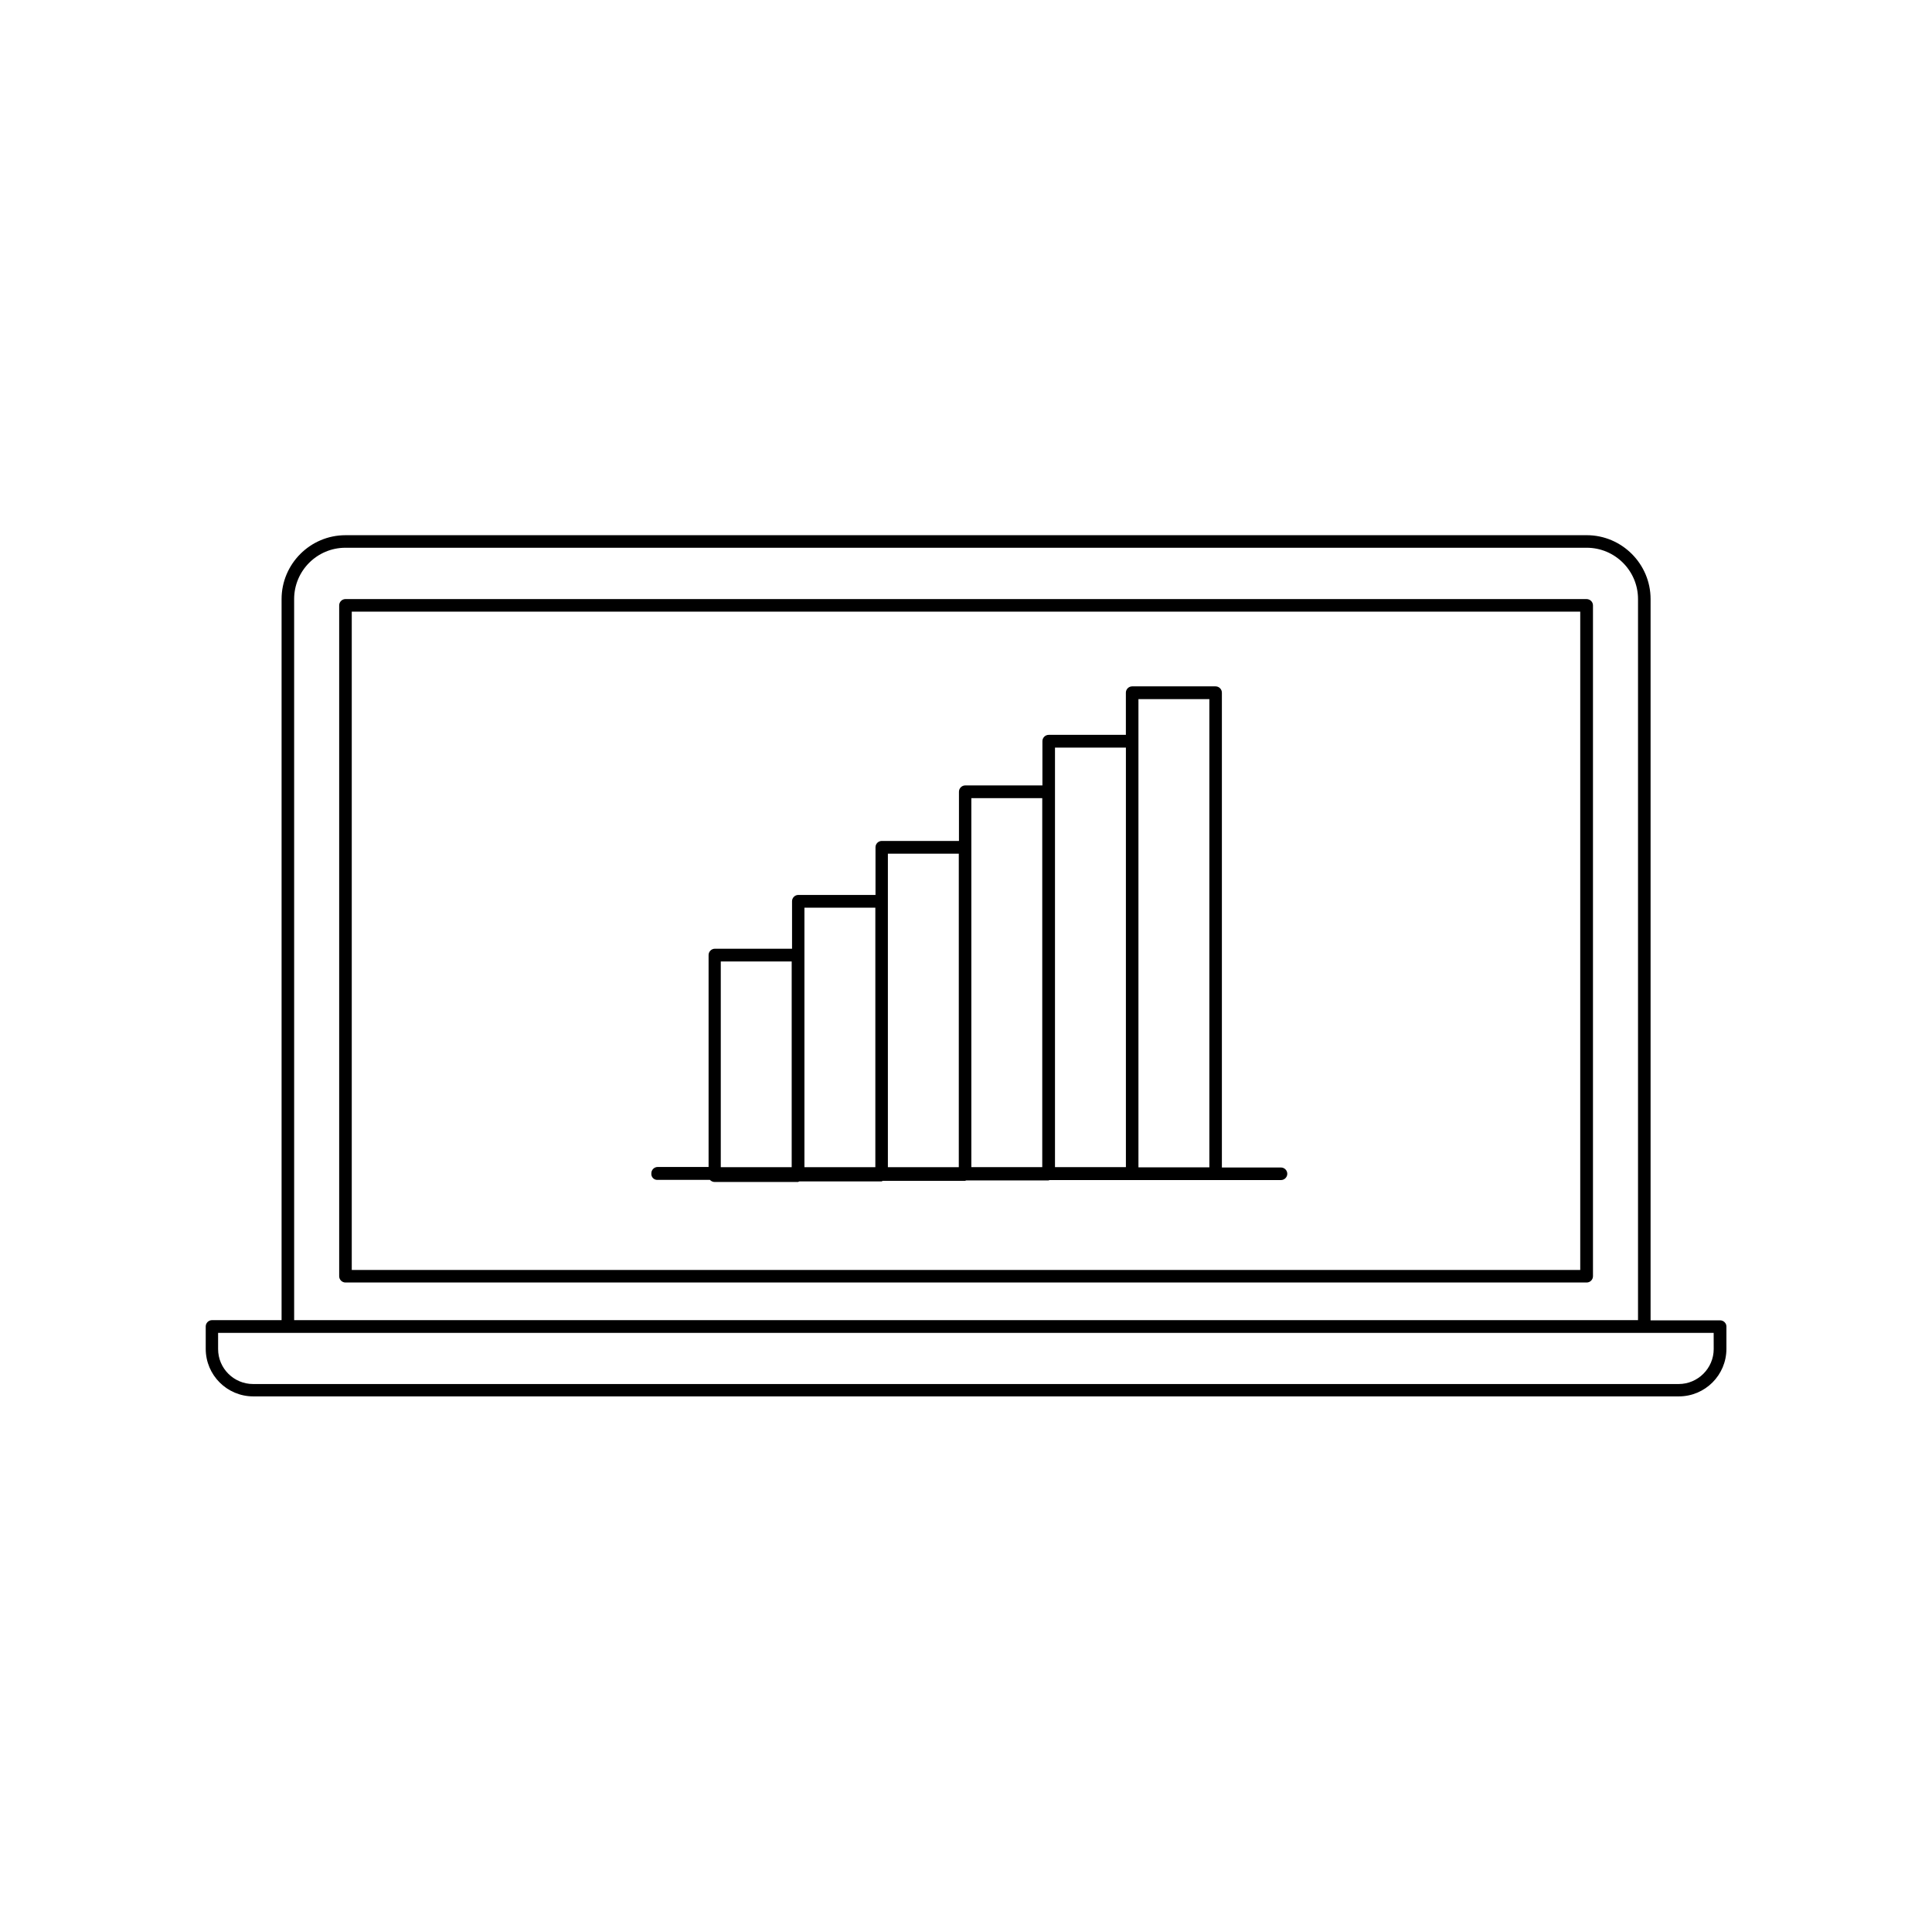
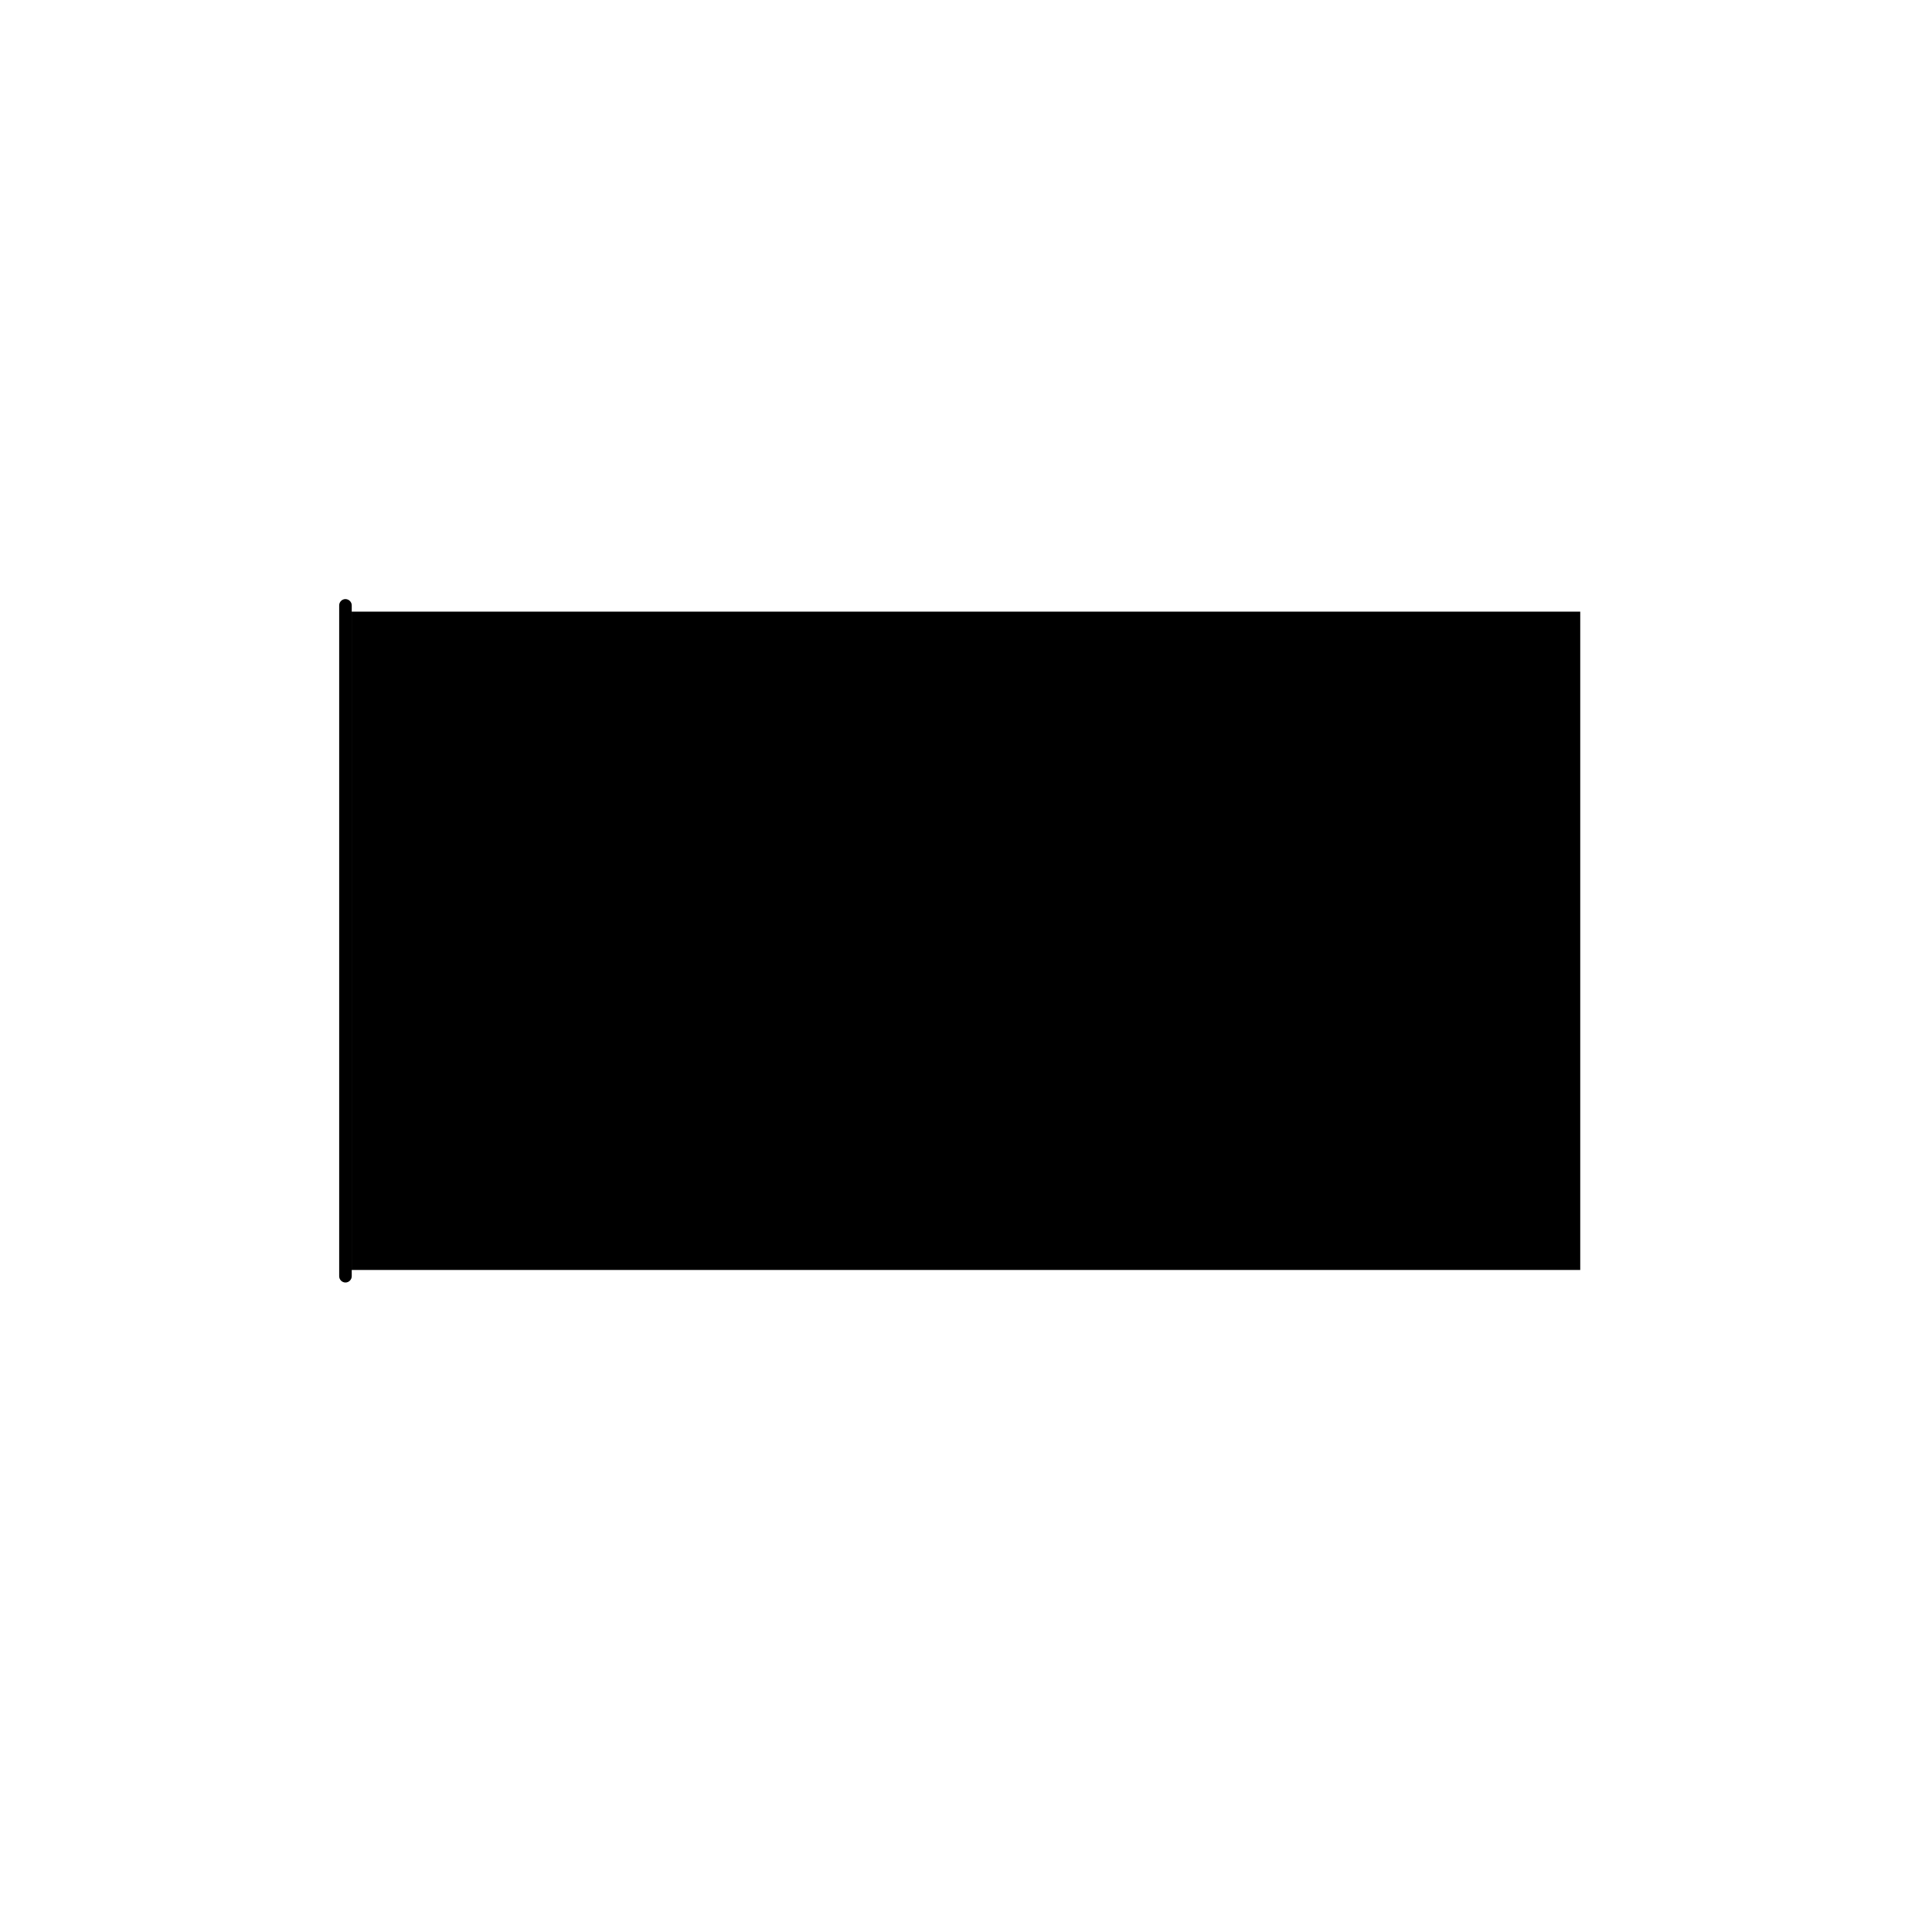
<svg xmlns="http://www.w3.org/2000/svg" fill="#000000" width="800px" height="800px" version="1.1" viewBox="144 144 512 512">
  <g>
-     <path d="m599.86 493.91h-18.438v-191.15c0-9.32-7.609-16.93-16.93-16.93l-328.94 0.004c-9.32 0-16.93 7.609-16.93 16.93v191.09h-18.438c-0.906 0-1.664 0.754-1.664 1.664v5.945c0 6.953 5.644 12.594 12.594 12.594h377.81c6.953 0 12.594-5.644 12.594-12.594v-5.945c0.004-0.859-0.754-1.613-1.66-1.613zm-377.91-191.15c0-7.508 6.098-13.602 13.602-13.602h328.94c7.508 0 13.602 6.098 13.602 13.602v191.09l-356.14 0.004zm376.2 198.75c0 5.09-4.18 9.27-9.27 9.27h-377.81c-5.09 0-9.27-4.133-9.27-9.27v-4.281h396.34z" />
-     <path d="m564.44 302.76h-328.89c-0.906 0-1.664 0.754-1.664 1.664v177.79c0 0.906 0.754 1.664 1.664 1.664h328.94c0.906 0 1.664-0.754 1.664-1.664v-177.79c0-0.906-0.758-1.664-1.715-1.664zm-1.66 177.8h-325.56v-174.47h325.56z" />
-     <path d="m318.18 456.68h13.957c0.301 0.301 0.707 0.555 1.211 0.555h22.117c0.152 0 0.25-0.152 0.402-0.152h21.715c0.152 0 0.203-0.102 0.352-0.152h21.816c0.102 0 0.203-0.102 0.301-0.102h21.816c0.102 0 0.152-0.102 0.25-0.102h61.363c0.906 0 1.664-0.754 1.664-1.664 0-0.906-0.754-1.664-1.664-1.664h-15.668v-125.84c0-0.906-0.754-1.664-1.664-1.664h-22.117c-0.906 0-1.664 0.754-1.664 1.664v11.184h-20.453c-0.906 0-1.664 0.754-1.664 1.664v11.738h-20.453c-0.906 0-1.664 0.754-1.664 1.664v13.047h-20.453c-0.906 0-1.664 0.754-1.664 1.664v12.645h-20.453c-0.906 0-1.664 0.754-1.664 1.664v12.594h-20.453c-0.906 0-1.664 0.754-1.664 1.664v56.176h-13.504c-0.906 0-1.664 0.754-1.664 1.664-0.098 1.004 0.66 1.758 1.566 1.758zm127.52-127.41h18.793v124.09h-18.793zm-22.117 12.848h18.793v111.19h-18.793zm-22.168 13.402h18.793v97.789h-18.793zm-22.117 14.711h18.793v83.078h-18.793zm-22.117 14.309h18.793v68.77h-18.793zm-22.168 14.258h18.793v54.512h-18.793z" />
+     <path d="m564.44 302.76h-328.89c-0.906 0-1.664 0.754-1.664 1.664v177.79c0 0.906 0.754 1.664 1.664 1.664c0.906 0 1.664-0.754 1.664-1.664v-177.79c0-0.906-0.758-1.664-1.715-1.664zm-1.66 177.8h-325.56v-174.47h325.56z" />
  </g>
</svg>